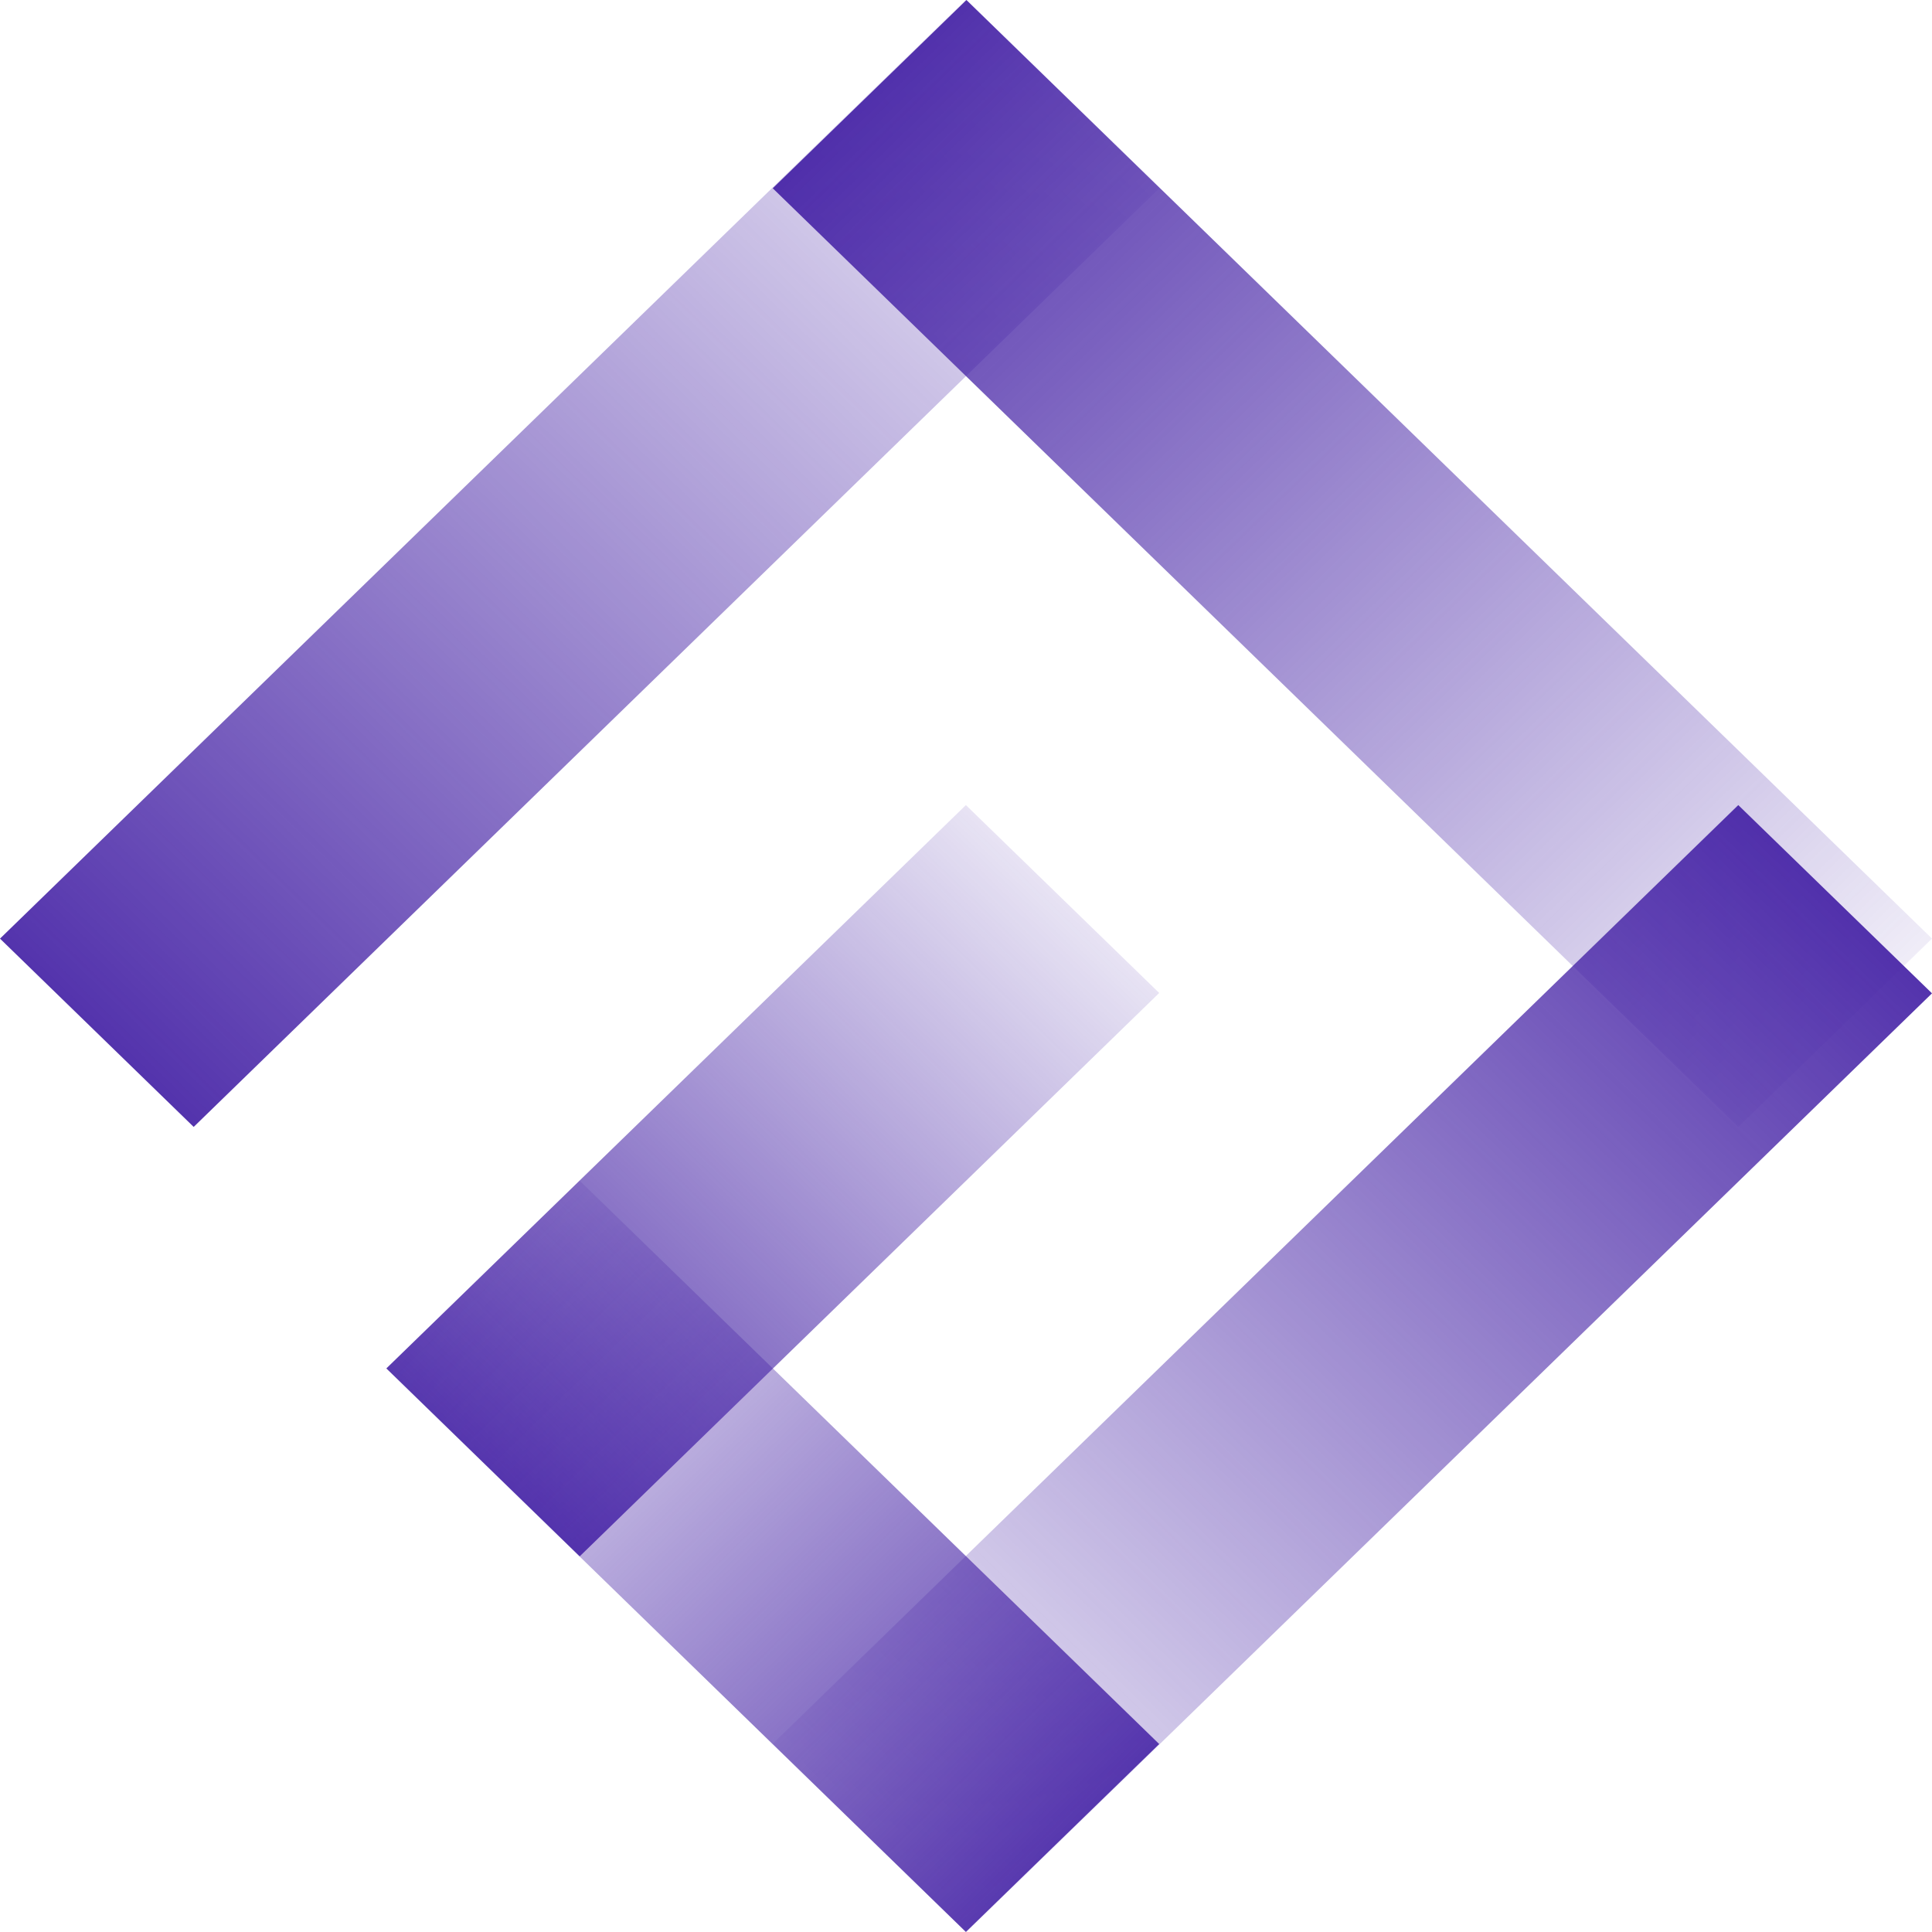
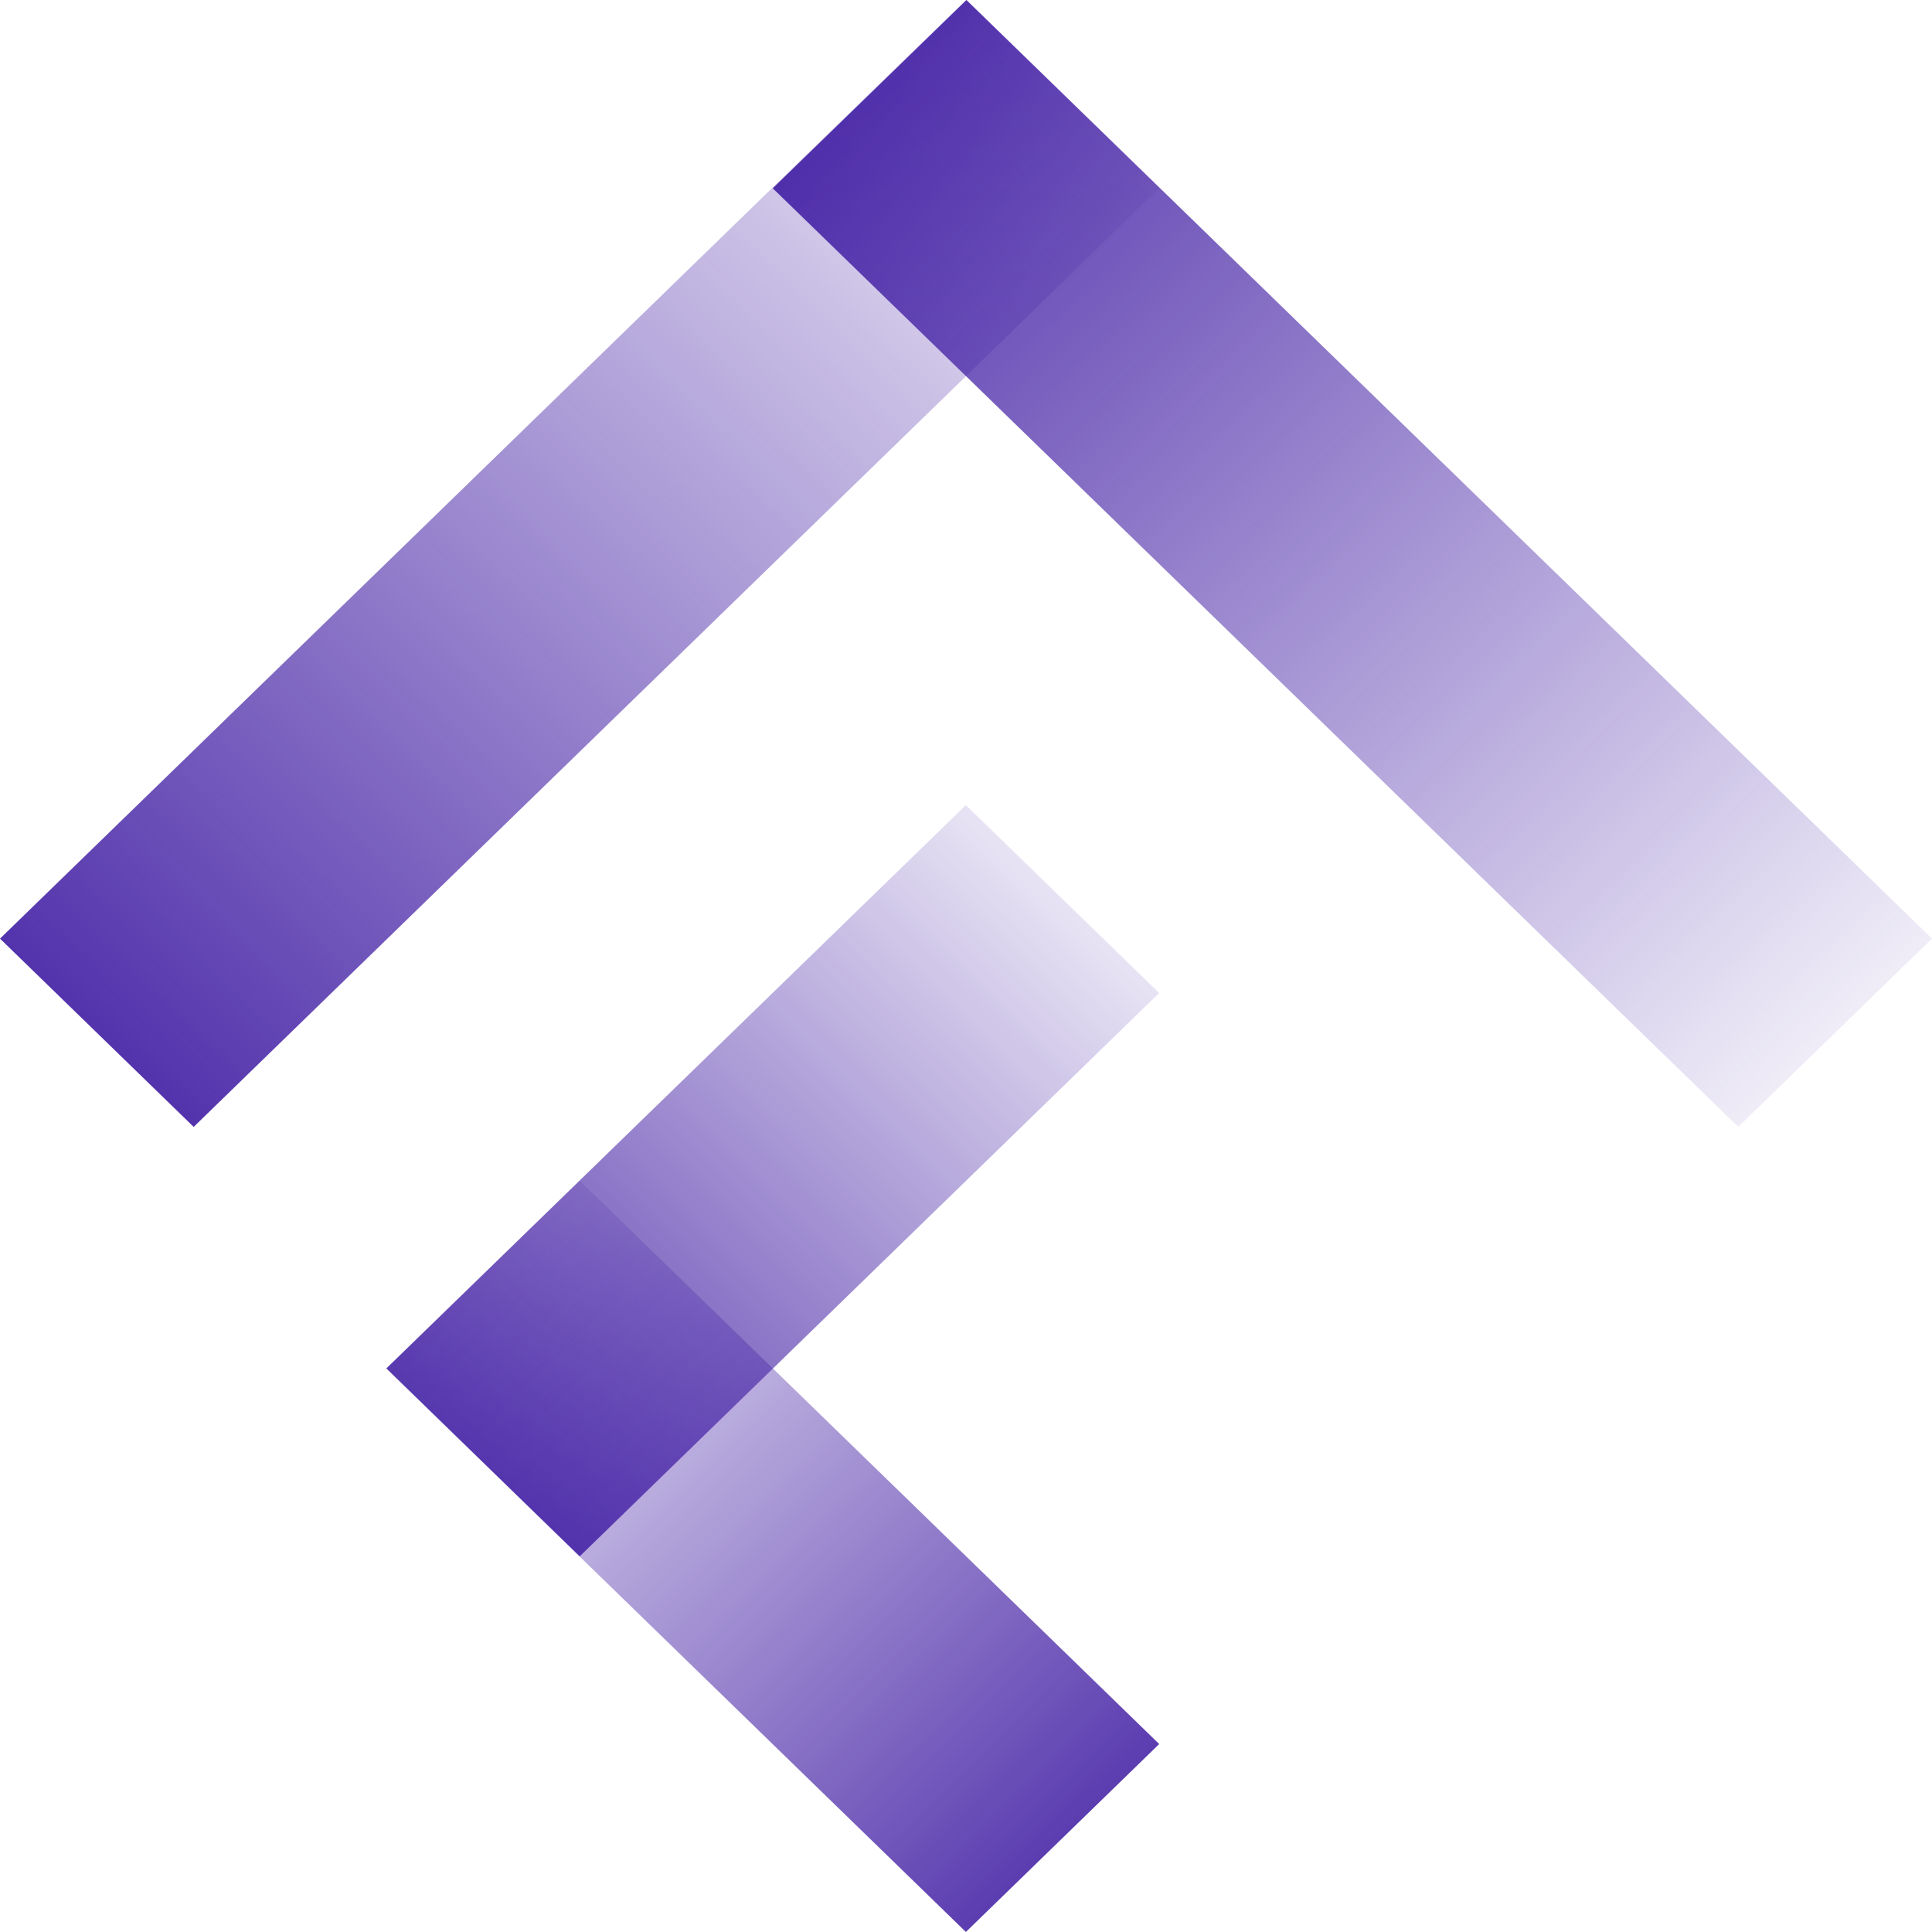
<svg xmlns="http://www.w3.org/2000/svg" width="52" height="52" viewBox="0 0 52 52" fill="none">
  <g clip-path="url(#clip0_88_614)">
    <path fill-rule="evenodd" clip-rule="evenodd" d="M25.988 0L0 25.263L5.213 30.331L31.201 5.068L25.988 0Z" fill="url(#paint0_linear_88_614)" />
    <path fill-rule="evenodd" clip-rule="evenodd" d="M26.012 0L20.799 5.068L46.786 30.331L52 25.263L26.012 0Z" fill="url(#paint1_linear_88_614)" />
-     <path fill-rule="evenodd" clip-rule="evenodd" d="M20.799 46.932L26.012 52L52 26.736L46.786 21.669L20.799 46.932Z" fill="url(#paint2_linear_88_614)" />
    <path fill-rule="evenodd" clip-rule="evenodd" d="M10.399 36.831L15.603 41.889L31.2 26.726L25.997 21.669L10.399 36.831Z" fill="url(#paint3_linear_88_614)" />
    <path fill-rule="evenodd" clip-rule="evenodd" d="M10.399 36.836L25.997 51.999L31.2 46.941L15.603 31.778L10.399 36.836Z" fill="url(#paint4_linear_88_614)" />
  </g>
  <defs>
    <linearGradient id="paint0_linear_88_614" x1="15.601" y1="-15.166" x2="-14.719" y2="16.023" gradientUnits="userSpaceOnUse">
      <stop stop-color="#4421A5" stop-opacity="0.01" />
      <stop offset="1" stop-color="#4421A5" />
    </linearGradient>
    <linearGradient id="paint1_linear_88_614" x1="5.198" y1="15.166" x2="35.518" y2="46.354" gradientUnits="userSpaceOnUse">
      <stop stop-color="#4421A5" />
      <stop offset="1" stop-color="#4421A5" stop-opacity="0" />
    </linearGradient>
    <linearGradient id="paint2_linear_88_614" x1="36.399" y1="6.503" x2="6.08" y2="37.691" gradientUnits="userSpaceOnUse">
      <stop stop-color="#4421A5" />
      <stop offset="1" stop-color="#4421A5" stop-opacity="0" />
    </linearGradient>
    <linearGradient id="paint3_linear_88_614" x1="20.8" y1="52" x2="41.013" y2="31.207" gradientUnits="userSpaceOnUse">
      <stop stop-color="#4421A5" />
      <stop offset="1" stop-color="#4421A5" stop-opacity="0" />
    </linearGradient>
    <linearGradient id="paint4_linear_88_614" x1="41.601" y1="41.889" x2="21.388" y2="21.096" gradientUnits="userSpaceOnUse">
      <stop stop-color="#4421A5" />
      <stop offset="1" stop-color="#4421A5" stop-opacity="0" />
    </linearGradient>
    <clipPath id="clip0_88_614">
      <rect width="52" height="52" fill="white" />
    </clipPath>
  </defs>
</svg>